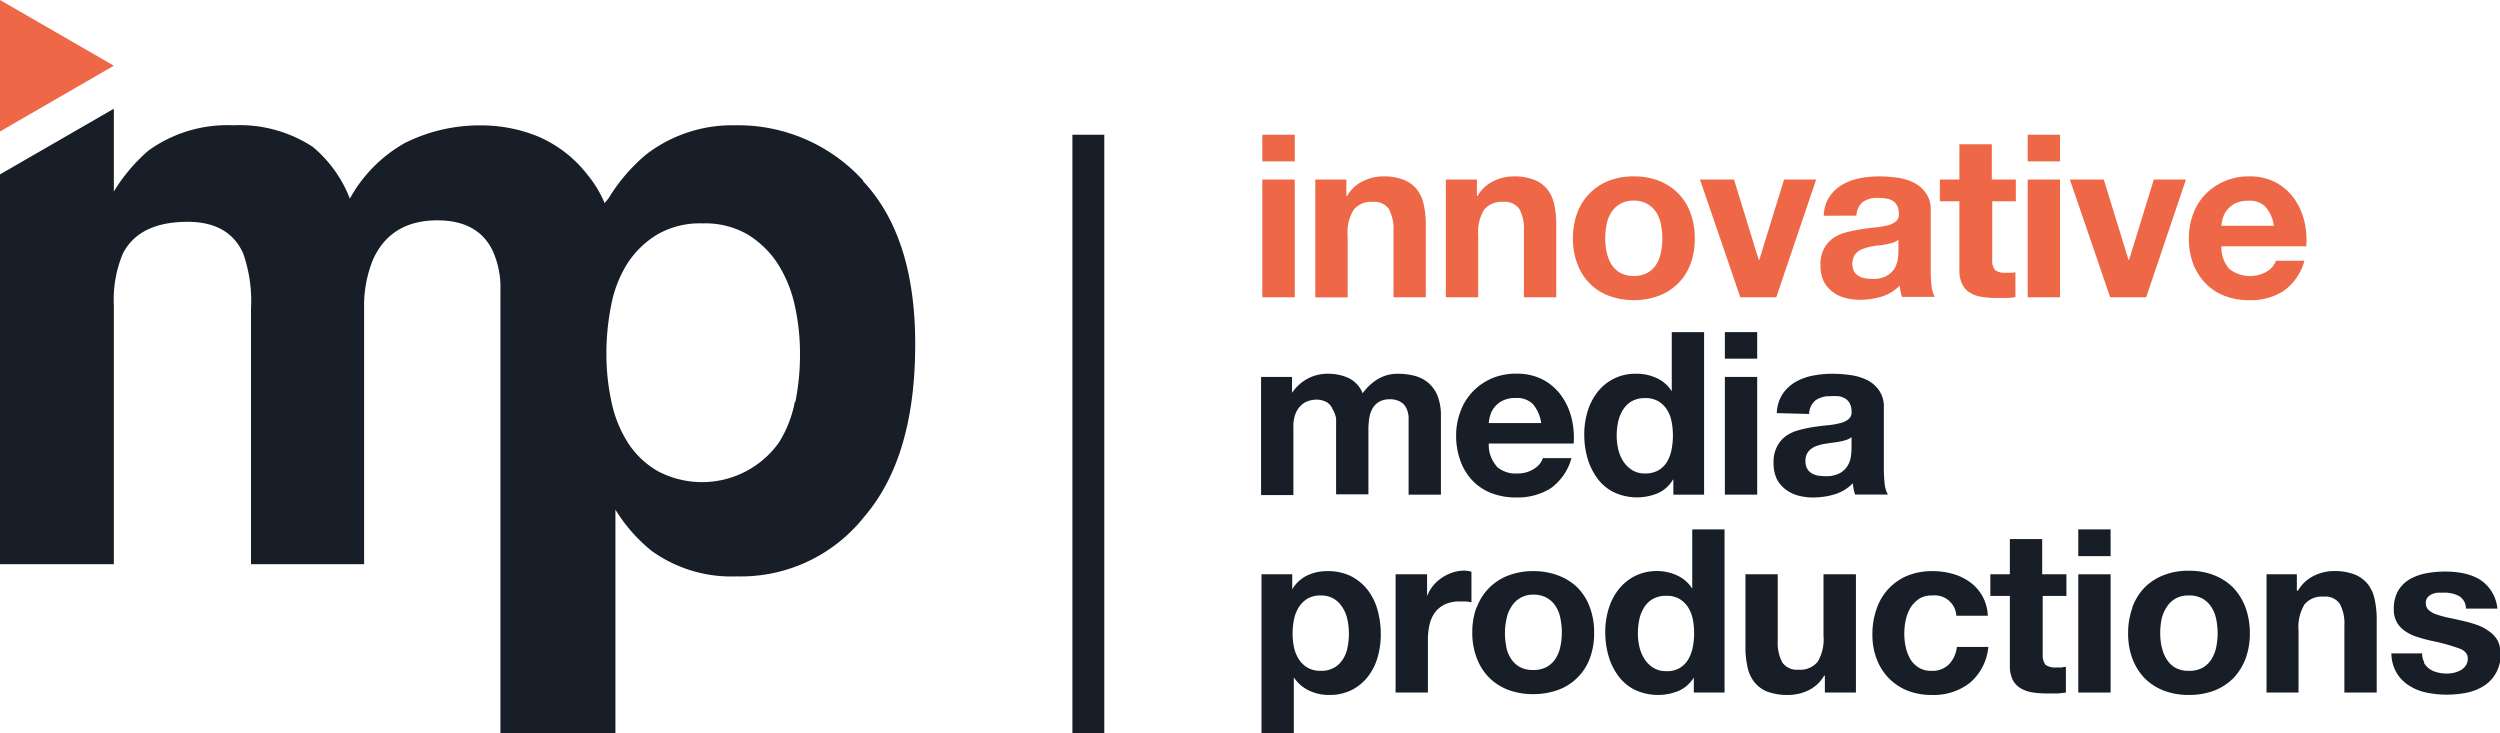
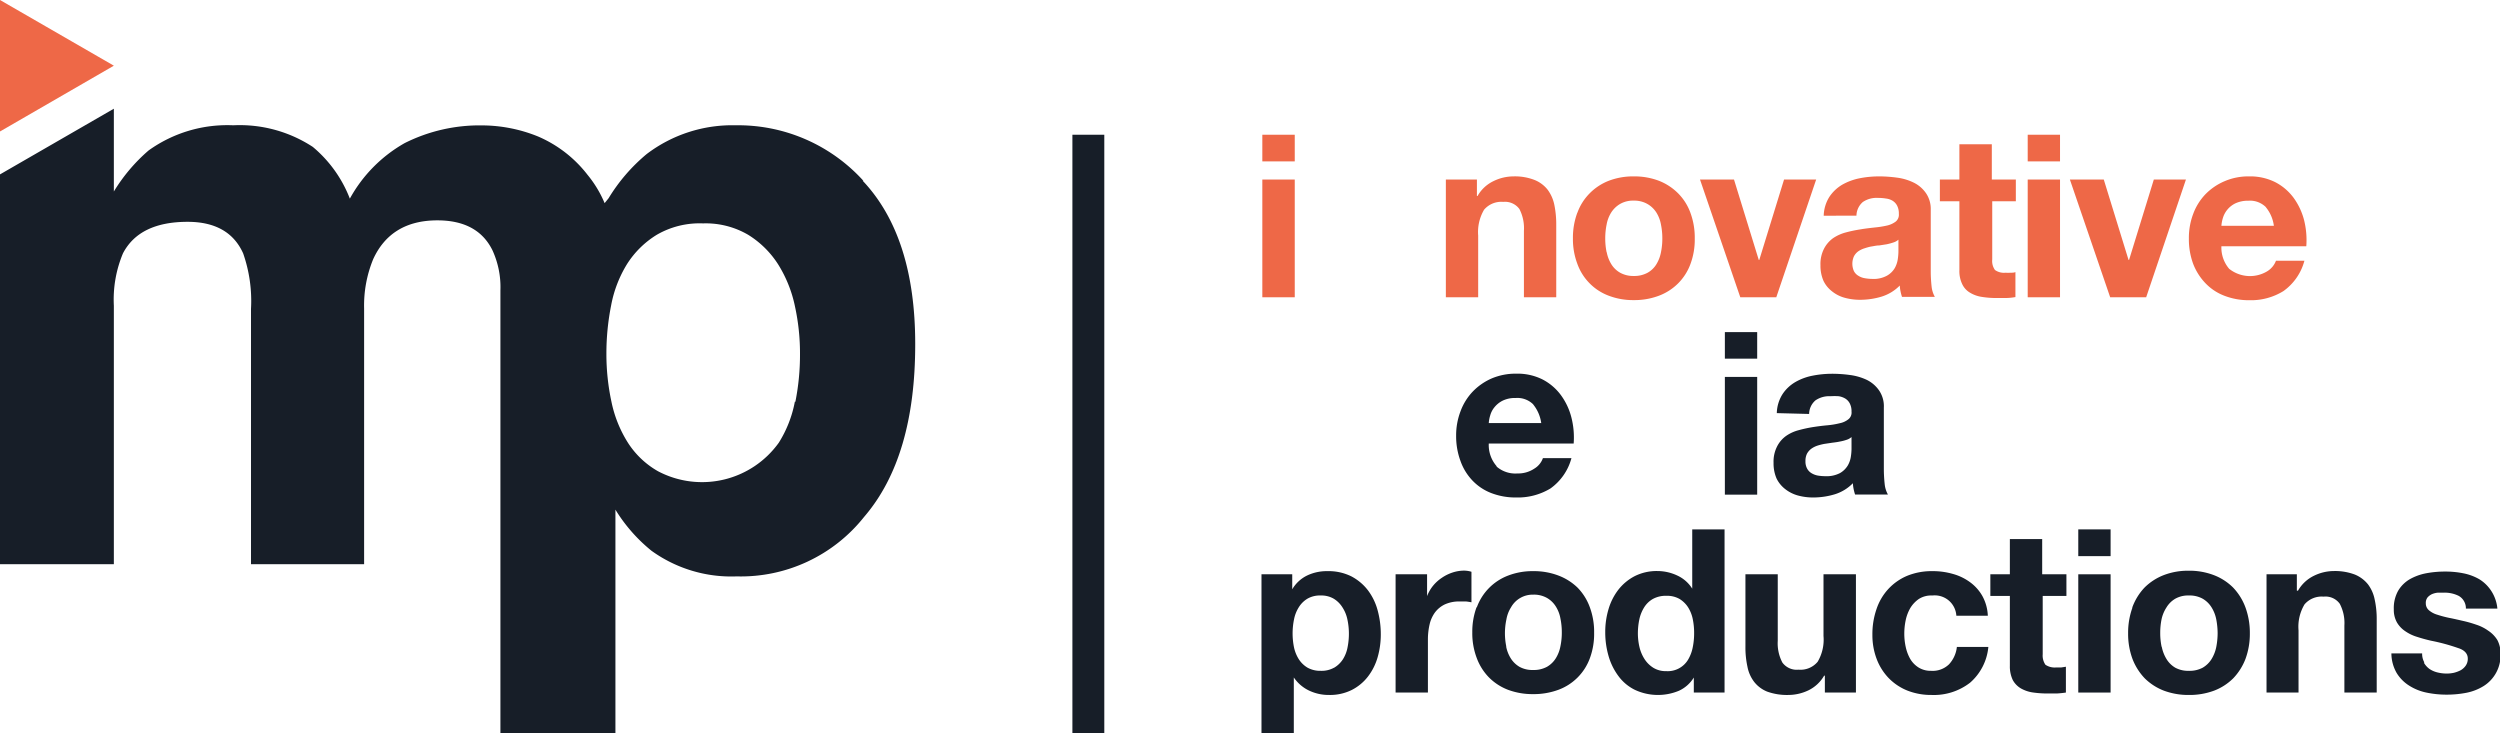
<svg xmlns="http://www.w3.org/2000/svg" viewBox="0 0 238.25 69.88">
  <defs>
    <style>.cls-1{fill:#171e28;}.cls-2,.cls-3{fill:#ee6847;}.cls-3{fill-rule:evenodd;}</style>
  </defs>
  <g id="Layer_2" data-name="Layer 2">
    <g id="Layer_1-2" data-name="Layer 1">
-       <path class="cls-1" d="M123.13,35.92v1.52h0a4.23,4.23,0,0,1,1.46-1.34,4,4,0,0,1,2-.48,4.59,4.59,0,0,1,1.94.41,2.72,2.72,0,0,1,1.33,1.45,5,5,0,0,1,1.36-1.3,3.66,3.66,0,0,1,2-.56,6.21,6.21,0,0,1,1.65.21,3.33,3.33,0,0,1,1.3.7,3.26,3.26,0,0,1,.85,1.25,5.09,5.09,0,0,1,.3,1.85v7.51h-3.08V40.78c0-.37,0-.73,0-1.06a2.33,2.33,0,0,0-.24-.87,1.41,1.41,0,0,0-.58-.58,2,2,0,0,0-1-.22,1.94,1.94,0,0,0-1,.25,1.71,1.71,0,0,0-.63.65,2.64,2.64,0,0,0-.3.91,7,7,0,0,0-.08,1v6.25h-3.08V40.85c0-.33,0-.66,0-1A2.82,2.82,0,0,0,127,39a1.4,1.4,0,0,0-.54-.66,2,2,0,0,0-1.12-.25,2.13,2.13,0,0,0-.57.1,1.77,1.77,0,0,0-.7.37,2.19,2.19,0,0,0-.57.78,3.13,3.13,0,0,0-.24,1.33v6.51h-3.08V35.92Z" />
      <path class="cls-1" d="M142.61,44.45a2.72,2.72,0,0,0,2,.67,2.77,2.77,0,0,0,1.61-.46,1.9,1.9,0,0,0,.82-1h2.72a5.2,5.2,0,0,1-2,2.89,6,6,0,0,1-3.26.86,6.43,6.43,0,0,1-2.38-.42,4.91,4.91,0,0,1-1.8-1.2,5.23,5.23,0,0,1-1.14-1.87,6.77,6.77,0,0,1-.41-2.39,6.4,6.4,0,0,1,.42-2.34,5.43,5.43,0,0,1,1.17-1.88,5.63,5.63,0,0,1,1.81-1.25,5.87,5.87,0,0,1,2.33-.45,5.33,5.33,0,0,1,2.5.55,5.06,5.06,0,0,1,1.75,1.49,6.15,6.15,0,0,1,1,2.12,7.68,7.68,0,0,1,.22,2.5h-8.09a3.07,3.07,0,0,0,.76,2.17m3.48-5.9a2.15,2.15,0,0,0-1.68-.61,2.64,2.64,0,0,0-1.23.25,2.33,2.33,0,0,0-.78.62,2.1,2.1,0,0,0-.41.78,3.18,3.18,0,0,0-.14.74h5a3.59,3.59,0,0,0-.77-1.78" />
-       <path class="cls-1" d="M159.43,45.71A3.14,3.14,0,0,1,158,47a5.19,5.19,0,0,1-4.2-.09,4.29,4.29,0,0,1-1.57-1.32,6.14,6.14,0,0,1-.94-1.92,8,8,0,0,1-.31-2.26,7.56,7.56,0,0,1,.31-2.18,5.67,5.67,0,0,1,.94-1.85A4.53,4.53,0,0,1,156,35.62a4.46,4.46,0,0,1,1.9.42,3.31,3.31,0,0,1,1.42,1.25h0V31.65h3.08V47.14h-2.93V45.71Zm-.13-5.55a3.28,3.28,0,0,0-.44-1.12,2.51,2.51,0,0,0-.82-.8,2.4,2.4,0,0,0-1.26-.3,2.55,2.55,0,0,0-1.28.3,2.47,2.47,0,0,0-.83.81,3.64,3.64,0,0,0-.46,1.14,6.38,6.38,0,0,0-.14,1.33,5.76,5.76,0,0,0,.15,1.3,3.56,3.56,0,0,0,.49,1.16,2.8,2.8,0,0,0,.85.83,2.28,2.28,0,0,0,1.22.31,2.46,2.46,0,0,0,1.27-.3,2.35,2.35,0,0,0,.82-.81,3.78,3.78,0,0,0,.43-1.17,7,7,0,0,0,0-2.68" />
      <path class="cls-1" d="M164.38,31.65h3.08v2.53h-3.08Zm3.08,15.49h-3.08V35.92h3.08Z" />
      <path class="cls-1" d="M169.33,39.37a3.54,3.54,0,0,1,.54-1.8,3.69,3.69,0,0,1,1.21-1.15,5.29,5.29,0,0,1,1.67-.62,9.59,9.59,0,0,1,1.85-.18,12.54,12.54,0,0,1,1.72.12,5.37,5.37,0,0,1,1.58.46,3.08,3.08,0,0,1,1.17,1,2.66,2.66,0,0,1,.46,1.64v5.83a13.54,13.54,0,0,0,.08,1.46,2.57,2.57,0,0,0,.31,1h-3.13a4.58,4.58,0,0,1-.14-.53,3.45,3.45,0,0,1-.07-.55,4.08,4.08,0,0,1-1.74,1.06,7.1,7.1,0,0,1-2,.3,5.5,5.5,0,0,1-1.5-.19,3.45,3.45,0,0,1-1.21-.61,2.9,2.9,0,0,1-.82-1,3.62,3.62,0,0,1-.29-1.5,3.18,3.18,0,0,1,.34-1.57,2.77,2.77,0,0,1,.86-1A3.77,3.77,0,0,1,171.4,41a13,13,0,0,1,1.38-.3c.46-.07.92-.13,1.37-.17a7.55,7.55,0,0,0,1.19-.2,1.9,1.9,0,0,0,.82-.38.81.81,0,0,0,.29-.72,1.6,1.6,0,0,0-.17-.79,1.19,1.19,0,0,0-.43-.46,1.74,1.74,0,0,0-.63-.22,6.23,6.23,0,0,0-.77,0,2.32,2.32,0,0,0-1.43.39,1.73,1.73,0,0,0-.61,1.3Zm7.12,2.28a1.29,1.29,0,0,1-.49.27,4.15,4.15,0,0,1-.63.16c-.23.05-.46.08-.71.11l-.74.11a5.2,5.2,0,0,0-.68.17,2.18,2.18,0,0,0-.59.3,1.48,1.48,0,0,0-.4.46,1.54,1.54,0,0,0-.15.72,1.41,1.41,0,0,0,.15.69,1.14,1.14,0,0,0,.42.45,1.79,1.79,0,0,0,.6.23,4.28,4.28,0,0,0,.72.06,2.74,2.74,0,0,0,1.41-.3,2.07,2.07,0,0,0,.74-.73,2.39,2.39,0,0,0,.29-.85,5.47,5.47,0,0,0,.06-.7Z" />
      <path class="cls-1" d="M123.15,54.73v1.43h0a3.34,3.34,0,0,1,1.43-1.32,4.34,4.34,0,0,1,1.91-.41,4.89,4.89,0,0,1,2.28.49,4.8,4.8,0,0,1,1.59,1.33,5.54,5.54,0,0,1,.93,1.92,8.61,8.61,0,0,1,.3,2.29,7.84,7.84,0,0,1-.3,2.17,5.49,5.49,0,0,1-.92,1.84,4.54,4.54,0,0,1-1.54,1.28,4.65,4.65,0,0,1-2.16.48,4.36,4.36,0,0,1-1.92-.42,3.64,3.64,0,0,1-1.45-1.25h0v5.32h-3.08V54.73Zm4,8.9a2.54,2.54,0,0,0,.83-.8,3.25,3.25,0,0,0,.44-1.13,6.59,6.59,0,0,0,.13-1.33,6.43,6.43,0,0,0-.14-1.32,3.33,3.33,0,0,0-.47-1.16,2.53,2.53,0,0,0-.83-.83,2.34,2.34,0,0,0-1.25-.31,2.37,2.37,0,0,0-1.27.31,2.47,2.47,0,0,0-.82.82,3.37,3.37,0,0,0-.45,1.15,6.67,6.67,0,0,0,0,2.67,3.48,3.48,0,0,0,.46,1.13,2.54,2.54,0,0,0,.83.8,2.5,2.5,0,0,0,1.26.3,2.46,2.46,0,0,0,1.27-.3" />
      <path class="cls-1" d="M136,54.73v2.08H136a3.62,3.62,0,0,1,.58-1,3.83,3.83,0,0,1,.85-.76,4,4,0,0,1,1-.49,3.56,3.56,0,0,1,1.13-.18,2.52,2.52,0,0,1,.67.11V57.4a4.82,4.82,0,0,0-.52-.08l-.59,0a3.26,3.26,0,0,0-1.43.28,2.55,2.55,0,0,0-.94.77,3.11,3.11,0,0,0-.51,1.14,6.34,6.34,0,0,0-.16,1.41V66H133V54.73Z" />
      <path class="cls-1" d="M140.73,57.91a5.1,5.1,0,0,1,3-3.06,6.48,6.48,0,0,1,2.39-.42,6.57,6.57,0,0,1,2.4.42A5.32,5.32,0,0,1,150.34,56a5.21,5.21,0,0,1,1.17,1.87,6.75,6.75,0,0,1,.41,2.44,6.66,6.66,0,0,1-.41,2.43,5.05,5.05,0,0,1-3,3,6.79,6.79,0,0,1-2.4.41,6.69,6.69,0,0,1-2.39-.41,5.16,5.16,0,0,1-1.82-1.18,5.25,5.25,0,0,1-1.17-1.86,6.66,6.66,0,0,1-.42-2.43,6.75,6.75,0,0,1,.42-2.44m2.8,3.75a3.32,3.32,0,0,0,.44,1.15,2.44,2.44,0,0,0,.84.82,2.55,2.55,0,0,0,1.3.3,2.62,2.62,0,0,0,1.31-.3,2.39,2.39,0,0,0,.85-.82,3.32,3.32,0,0,0,.44-1.15,6.26,6.26,0,0,0,.13-1.31,6.42,6.42,0,0,0-.13-1.32,3.17,3.17,0,0,0-.44-1.15,2.39,2.39,0,0,0-.85-.82,2.52,2.52,0,0,0-1.31-.31A2.36,2.36,0,0,0,144,57.88a3.17,3.17,0,0,0-.44,1.15,6.43,6.43,0,0,0-.14,1.32,6.26,6.26,0,0,0,.14,1.31" />
      <path class="cls-1" d="M161.45,64.52A3.25,3.25,0,0,1,160,65.83a5.19,5.19,0,0,1-4.2-.09,4.29,4.29,0,0,1-1.57-1.32,5.93,5.93,0,0,1-.94-1.92,8.11,8.11,0,0,1-.31-2.26,7.56,7.56,0,0,1,.31-2.18,5.62,5.62,0,0,1,.94-1.86,4.76,4.76,0,0,1,1.55-1.29,4.66,4.66,0,0,1,2.17-.49,4.47,4.47,0,0,1,1.9.43,3.31,3.31,0,0,1,1.42,1.25h0V50.45h3.08V66h-2.93V64.52ZM161.32,59a3.35,3.35,0,0,0-.45-1.13,2.55,2.55,0,0,0-.81-.79,2.4,2.4,0,0,0-1.26-.3,2.55,2.55,0,0,0-1.28.3,2.36,2.36,0,0,0-.83.8,3.59,3.59,0,0,0-.46,1.14,6.55,6.55,0,0,0-.14,1.34,5.76,5.76,0,0,0,.15,1.3,3.66,3.66,0,0,0,.49,1.16,2.69,2.69,0,0,0,.85.83,2.26,2.26,0,0,0,1.22.31,2.26,2.26,0,0,0,2.09-1.12,3.72,3.72,0,0,0,.43-1.16,6.55,6.55,0,0,0,.13-1.34,6.48,6.48,0,0,0-.13-1.34" />
      <path class="cls-1" d="M173.91,66V64.39h-.07a3.49,3.49,0,0,1-1.52,1.41,4.47,4.47,0,0,1-1.91.43,5.57,5.57,0,0,1-2-.32,3,3,0,0,1-1.24-.93,3.44,3.44,0,0,1-.64-1.45,8.61,8.61,0,0,1-.19-1.9v-6.9h3.08v6.34a3.93,3.93,0,0,0,.44,2.07,1.69,1.69,0,0,0,1.54.68,2.13,2.13,0,0,0,1.82-.75,4.13,4.13,0,0,0,.56-2.46V54.73h3.09V66Z" />
      <path class="cls-1" d="M184.11,56.75a2.18,2.18,0,0,0-1.24.33,2.84,2.84,0,0,0-.82.87,3.93,3.93,0,0,0-.44,1.17,6.15,6.15,0,0,0-.13,1.27,5.87,5.87,0,0,0,.13,1.24,4.07,4.07,0,0,0,.42,1.14,2.42,2.42,0,0,0,.79.83,2.18,2.18,0,0,0,1.22.33,2.24,2.24,0,0,0,1.7-.62,2.88,2.88,0,0,0,.75-1.66h3a5.14,5.14,0,0,1-1.74,3.41,5.63,5.63,0,0,1-3.67,1.17,6.17,6.17,0,0,1-2.31-.42A5.17,5.17,0,0,1,180,64.63a5.33,5.33,0,0,1-1.15-1.82,6.37,6.37,0,0,1-.41-2.31,7.31,7.31,0,0,1,.38-2.42,5.3,5.3,0,0,1,1.12-1.93,5.2,5.2,0,0,1,1.8-1.27,6.19,6.19,0,0,1,2.43-.45,6.84,6.84,0,0,1,1.92.26,5,5,0,0,1,1.65.79,4.16,4.16,0,0,1,1.18,1.32,4.26,4.26,0,0,1,.52,1.88h-3a2.06,2.06,0,0,0-2.27-1.93" />
      <path class="cls-1" d="M196.93,54.73v2.06h-2.26v5.56a1.54,1.54,0,0,0,.26,1,1.57,1.57,0,0,0,1,.26l.5,0,.45-.07V66q-.39.06-.87.09l-.93,0a9.77,9.77,0,0,1-1.36-.1,3.22,3.22,0,0,1-1.12-.38,2.07,2.07,0,0,1-.78-.8,3,3,0,0,1-.28-1.37V56.79h-1.86V54.73h1.86V51.37h3.08v3.36Z" />
      <path class="cls-1" d="M198.06,50.45h3.08V53h-3.08ZM201.14,66h-3.08V54.73h3.08Z" />
      <path class="cls-1" d="M203.2,57.91A5.5,5.5,0,0,1,204.37,56a5.32,5.32,0,0,1,1.83-1.19,6.43,6.43,0,0,1,2.38-.42,6.5,6.5,0,0,1,2.4.42A5.27,5.27,0,0,1,212.82,56,5.5,5.5,0,0,1,214,57.91a7,7,0,0,1,.41,2.44,6.88,6.88,0,0,1-.41,2.43,5.55,5.55,0,0,1-1.17,1.86A5.24,5.24,0,0,1,211,65.82a6.71,6.71,0,0,1-2.4.41,6.64,6.64,0,0,1-2.38-.41,5.29,5.29,0,0,1-1.83-1.18,5.55,5.55,0,0,1-1.17-1.86,6.88,6.88,0,0,1-.41-2.43,7,7,0,0,1,.41-2.44m2.8,3.75a3.54,3.54,0,0,0,.45,1.15,2.41,2.41,0,0,0,.83.82,2.58,2.58,0,0,0,1.3.3,2.66,2.66,0,0,0,1.32-.3,2.44,2.44,0,0,0,.84-.82,3.54,3.54,0,0,0,.45-1.15,7,7,0,0,0,.13-1.31,7.2,7.2,0,0,0-.13-1.32,3.37,3.37,0,0,0-.45-1.15,2.44,2.44,0,0,0-.84-.82,2.55,2.55,0,0,0-1.32-.31,2.48,2.48,0,0,0-1.3.31,2.41,2.41,0,0,0-.83.82A3.37,3.37,0,0,0,206,59a6.42,6.42,0,0,0-.13,1.32,6.26,6.26,0,0,0,.13,1.31" />
      <path class="cls-1" d="M218.89,54.73v1.56H219a3.51,3.51,0,0,1,1.52-1.42,4.35,4.35,0,0,1,1.91-.45,5.34,5.34,0,0,1,2,.34,3.12,3.12,0,0,1,1.24.93,3.54,3.54,0,0,1,.64,1.46,8.55,8.55,0,0,1,.19,1.9V66h-3.08V59.61a3.93,3.93,0,0,0-.44-2.07,1.67,1.67,0,0,0-1.54-.68,2.14,2.14,0,0,0-1.82.74,4.14,4.14,0,0,0-.57,2.47V66H216V54.73Z" />
      <path class="cls-1" d="M231,63.16a1.88,1.88,0,0,0,.53.59,2.32,2.32,0,0,0,.75.33,3.66,3.66,0,0,0,.88.11,3.27,3.27,0,0,0,.68-.07,2.92,2.92,0,0,0,.65-.24,1.48,1.48,0,0,0,.49-.44,1.14,1.14,0,0,0,.2-.68c0-.46-.31-.81-.92-1a18.66,18.66,0,0,0-2.58-.7c-.44-.1-.88-.22-1.31-.36a4,4,0,0,1-1.14-.54,2.57,2.57,0,0,1-.8-.84,2.44,2.44,0,0,1-.3-1.25,3.37,3.37,0,0,1,.42-1.78,3.11,3.11,0,0,1,1.12-1.1,5.07,5.07,0,0,1,1.56-.56,9.51,9.51,0,0,1,1.78-.16,8.57,8.57,0,0,1,1.77.17,4.91,4.91,0,0,1,1.53.58,3.64,3.64,0,0,1,1.11,1.1A3.68,3.68,0,0,1,238,58H235a1.36,1.36,0,0,0-.68-1.21,3,3,0,0,0-1.43-.31l-.56,0a1.92,1.92,0,0,0-.56.14,1.27,1.27,0,0,0-.42.31.83.83,0,0,0-.17.56.85.85,0,0,0,.3.67,2.12,2.12,0,0,0,.79.42,10.5,10.5,0,0,0,1.12.3c.42.08.85.18,1.28.28a11,11,0,0,1,1.31.37,4.06,4.06,0,0,1,1.14.57A2.87,2.87,0,0,1,238,61a2.68,2.68,0,0,1,.3,1.32,3.45,3.45,0,0,1-1.61,3.06,4.92,4.92,0,0,1-1.63.64,9.9,9.9,0,0,1-1.88.18,9.3,9.3,0,0,1-1.91-.19,4.9,4.9,0,0,1-1.66-.66,3.72,3.72,0,0,1-1.2-1.2,3.79,3.79,0,0,1-.51-1.88h2.93a1.66,1.66,0,0,0,.21.86" />
      <path class="cls-1" d="M82.28,17.23a16.1,16.1,0,0,0-12.17-5.29,13.47,13.47,0,0,0-8.48,2.74A16.84,16.84,0,0,0,58,18.89l-.38.47A10.79,10.79,0,0,0,56,16.67,11.85,11.85,0,0,0,51.26,13a14.29,14.29,0,0,0-5.33-1.05,15.9,15.9,0,0,0-7.37,1.69,13.61,13.61,0,0,0-5.22,5.29A12.07,12.07,0,0,0,29.81,14a12.71,12.71,0,0,0-7.58-2.06,12.86,12.86,0,0,0-8.07,2.4,16.42,16.42,0,0,0-3.31,3.91V10.36L0,16.62V53.77H10.85V29.14a11.4,11.4,0,0,1,.87-5q1.57-3,6.16-3c2.62,0,4.39,1,5.29,3a13.72,13.72,0,0,1,.75,5.3V53.77H34.7V29.4a11.62,11.62,0,0,1,.86-4.69C36.68,22.25,38.73,21,41.68,21c2.55,0,4.31.94,5.25,2.85a8.42,8.42,0,0,1,.76,3.83V53.77h0V69.88H58.65V53.77h0l0-5.2a15.31,15.31,0,0,0,3.44,3.92,13,13,0,0,0,8.11,2.44,15,15,0,0,0,12.15-5.67q4.88-5.67,4.87-16.48,0-10.25-5-15.55M75.75,38.28a11.26,11.26,0,0,1-1.53,3.91,9,9,0,0,1-11.51,2.72,8.23,8.23,0,0,1-2.87-2.72,11.71,11.71,0,0,1-1.57-3.91,21.63,21.63,0,0,1-.48-4.55,23.5,23.5,0,0,1,.45-4.62,11.5,11.5,0,0,1,1.52-3.95,8.8,8.8,0,0,1,2.84-2.79A8.13,8.13,0,0,1,67,21.29a8,8,0,0,1,4.29,1.08,9,9,0,0,1,2.87,2.83,12.19,12.19,0,0,1,1.6,4,21,21,0,0,1,.48,4.54,23,23,0,0,1-.44,4.55" />
      <rect class="cls-1" x="102.2" y="12.84" width="3.04" height="57.04" />
      <path class="cls-2" d="M120.3,12.84h3.09v2.54H120.3Zm3.09,15.49H120.3V17.11h3.09Z" />
-       <path class="cls-2" d="M128.31,17.11v1.57h.07a3.4,3.4,0,0,1,1.52-1.42,4.35,4.35,0,0,1,1.91-.45,5.15,5.15,0,0,1,2,.34,3,3,0,0,1,1.24.93,3.49,3.49,0,0,1,.64,1.45,8.61,8.61,0,0,1,.19,1.9v6.9h-3.08V22a4,4,0,0,0-.44-2.08,1.69,1.69,0,0,0-1.54-.68A2.12,2.12,0,0,0,129,20a4.13,4.13,0,0,0-.57,2.46v5.88h-3.08V17.11Z" />
      <path class="cls-2" d="M140.75,17.11v1.57h.06a3.45,3.45,0,0,1,1.52-1.42,4.35,4.35,0,0,1,1.91-.45,5.12,5.12,0,0,1,2,.34,3,3,0,0,1,1.25.93,3.63,3.63,0,0,1,.64,1.45,9.29,9.29,0,0,1,.18,1.9v6.9h-3.08V22a4,4,0,0,0-.43-2.08,1.7,1.7,0,0,0-1.54-.68,2.15,2.15,0,0,0-1.83.75,4.21,4.21,0,0,0-.56,2.46v5.88h-3.08V17.11Z" />
      <path class="cls-2" d="M150.32,20.29a5.08,5.08,0,0,1,1.17-1.86,5.21,5.21,0,0,1,1.82-1.2,6.48,6.48,0,0,1,2.39-.42,6.57,6.57,0,0,1,2.4.42,5.34,5.34,0,0,1,1.83,1.2,5.08,5.08,0,0,1,1.17,1.86,6.81,6.81,0,0,1,.41,2.45,6.64,6.64,0,0,1-.41,2.42A5.08,5.08,0,0,1,159.93,27a5.15,5.15,0,0,1-1.83,1.18,6.57,6.57,0,0,1-2.4.42,6.48,6.48,0,0,1-2.39-.42A5,5,0,0,1,151.49,27a5.08,5.08,0,0,1-1.17-1.86,6.64,6.64,0,0,1-.42-2.42,6.81,6.81,0,0,1,.42-2.45m2.8,3.76a3.4,3.4,0,0,0,.44,1.15,2.33,2.33,0,0,0,.84.81,2.55,2.55,0,0,0,1.3.31A2.62,2.62,0,0,0,157,26a2.28,2.28,0,0,0,.85-.81,3.4,3.4,0,0,0,.44-1.15,6.4,6.4,0,0,0,.13-1.31,6.59,6.59,0,0,0-.13-1.33,3.24,3.24,0,0,0-.44-1.15,2.45,2.45,0,0,0-.85-.81,2.52,2.52,0,0,0-1.31-.32,2.45,2.45,0,0,0-1.3.32,2.51,2.51,0,0,0-.84.81,3.24,3.24,0,0,0-.44,1.15,6.59,6.59,0,0,0-.13,1.33,6.4,6.4,0,0,0,.13,1.31" />
      <polygon class="cls-2" points="165.85 28.33 162.01 17.11 165.25 17.11 167.61 24.77 167.66 24.77 170.02 17.11 173.08 17.11 169.28 28.33 165.85 28.33" />
      <path class="cls-2" d="M173.8,20.56a3.54,3.54,0,0,1,.54-1.8,3.8,3.8,0,0,1,1.21-1.15,5.55,5.55,0,0,1,1.67-.62,9.59,9.59,0,0,1,1.85-.18,12.65,12.65,0,0,1,1.72.12,5.09,5.09,0,0,1,1.58.47,3.06,3.06,0,0,1,1.17,1A2.66,2.66,0,0,1,184,20v5.84a13.49,13.49,0,0,0,.08,1.45,2.57,2.57,0,0,0,.31,1h-3.13a4.58,4.58,0,0,1-.14-.53,3.31,3.31,0,0,1-.07-.55,4.14,4.14,0,0,1-1.74,1.06,7.1,7.1,0,0,1-2,.3,5.5,5.5,0,0,1-1.5-.19,3.29,3.29,0,0,1-1.21-.61,2.81,2.81,0,0,1-.82-1,3.62,3.62,0,0,1-.29-1.5,3.2,3.2,0,0,1,.34-1.57,2.86,2.86,0,0,1,.86-1,4,4,0,0,1,1.22-.55,13,13,0,0,1,1.38-.29c.46-.08.92-.13,1.36-.18a8.9,8.9,0,0,0,1.2-.19,2.16,2.16,0,0,0,.82-.38.84.84,0,0,0,.29-.73,1.6,1.6,0,0,0-.17-.79,1.19,1.19,0,0,0-.43-.46,1.57,1.57,0,0,0-.63-.21,4.72,4.72,0,0,0-.77-.06,2.32,2.32,0,0,0-1.43.39,1.75,1.75,0,0,0-.61,1.3Zm7.12,2.28a1.29,1.29,0,0,1-.49.27,5.79,5.79,0,0,1-.63.17l-.71.11c-.24,0-.49.06-.74.1s-.46.11-.68.18a2.16,2.16,0,0,0-.59.29,1.41,1.41,0,0,0-.4.47,1.73,1.73,0,0,0,0,1.41,1.11,1.11,0,0,0,.42.44,1.6,1.6,0,0,0,.6.23,4.18,4.18,0,0,0,.72.07,2.63,2.63,0,0,0,1.41-.31,2,2,0,0,0,.74-.72,2.43,2.43,0,0,0,.29-.86,5.33,5.33,0,0,0,.06-.7Z" />
      <path class="cls-2" d="M192.11,17.11v2.07h-2.25v5.55a1.47,1.47,0,0,0,.26,1,1.47,1.47,0,0,0,1,.26,4.1,4.1,0,0,0,.5,0c.16,0,.31,0,.45-.06v2.38a5.54,5.54,0,0,1-.87.09l-.93,0a8.44,8.44,0,0,1-1.36-.1,3,3,0,0,1-1.12-.38,1.86,1.86,0,0,1-.77-.8,2.84,2.84,0,0,1-.29-1.37V19.18h-1.86V17.11h1.86V13.75h3.09v3.36Z" />
      <path class="cls-2" d="M193.24,12.84h3.08v2.54h-3.08Zm3.08,15.49h-3.08V17.11h3.08Z" />
      <polygon class="cls-2" points="201.1 28.33 197.26 17.11 200.49 17.11 202.85 24.77 202.9 24.77 205.26 17.11 208.32 17.11 204.53 28.33 201.1 28.33" />
      <path class="cls-2" d="M212.47,25.64a3.18,3.18,0,0,0,3.6.21,2,2,0,0,0,.83-1h2.71a5.17,5.17,0,0,1-2,2.89,5.86,5.86,0,0,1-3.25.87,6.44,6.44,0,0,1-2.39-.43,4.91,4.91,0,0,1-1.8-1.2A5.53,5.53,0,0,1,209,25.12a6.77,6.77,0,0,1-.4-2.39,6.43,6.43,0,0,1,.41-2.34,5.43,5.43,0,0,1,1.17-1.88A5.61,5.61,0,0,1,212,17.27a5.72,5.72,0,0,1,2.34-.46,5.31,5.31,0,0,1,2.49.55,5.06,5.06,0,0,1,1.75,1.49,6.32,6.32,0,0,1,1,2.13,7.88,7.88,0,0,1,.21,2.49h-8.09a3.11,3.11,0,0,0,.76,2.17m3.48-5.9a2.15,2.15,0,0,0-1.68-.61,2.8,2.8,0,0,0-1.23.25,2.28,2.28,0,0,0-1.19,1.4,3.27,3.27,0,0,0-.14.74h5a3.5,3.5,0,0,0-.77-1.78" />
      <polygon class="cls-3" points="10.85 6.26 0 12.53 0 0 10.85 6.26" />
    </g>
  </g>
</svg>